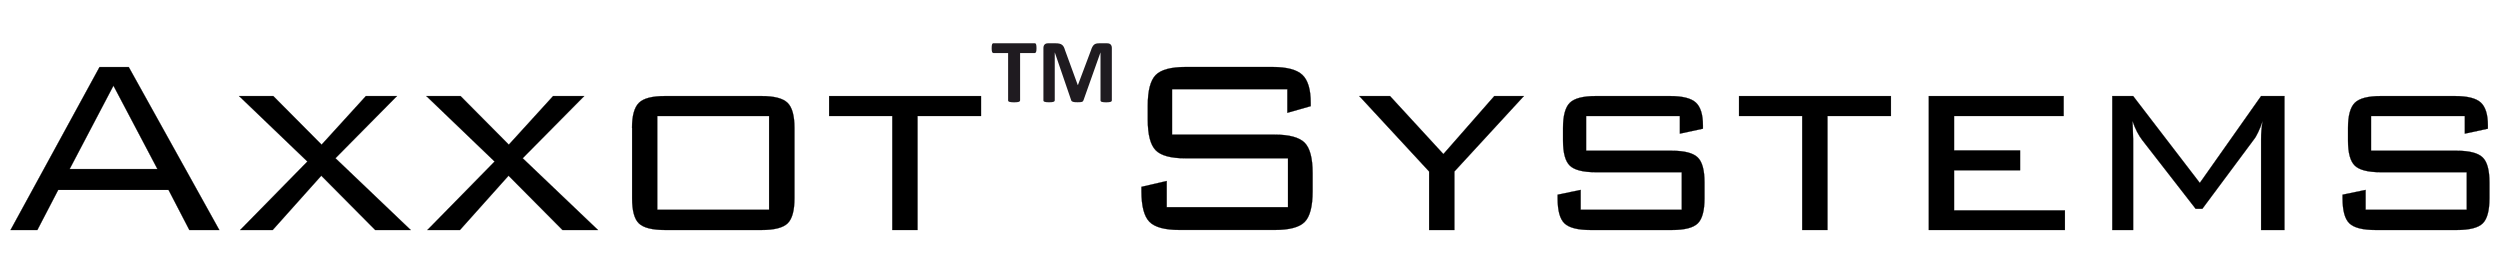
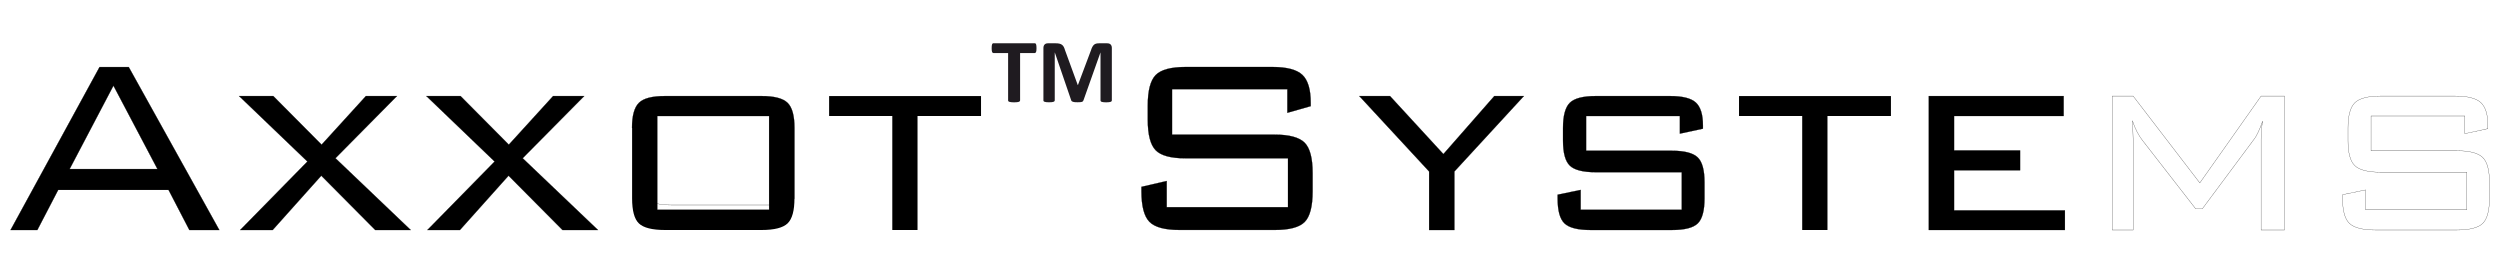
<svg xmlns="http://www.w3.org/2000/svg" id="Layer_1" x="0px" y="0px" viewBox="0 0 5381.6 588.3" style="enable-background:new 0 0 5381.6 588.3;" xml:space="preserve">
  <style type="text/css">	.st0{fill:none;stroke:#000000;stroke-width:0.48;stroke-miterlimit:10;}	.st1{fill:#1F1B20;}</style>
  <g id="Layer_x0020_1">
    <path d="M149.9,363.9h189l-94.7-179.5L149.9,363.9z M22.7,495.1l191.6-350.8h62.8l195,350.8h-64.5l-44.8-86.3H125.3l-44.9,86.3  H22.7z" />
    <polygon id="_x31_" points="517,495.1 661.7,347.7 514.7,206.8 588.3,206.8 692.3,311.4 787.6,206.8 854.5,206.8 722.1,340.6   884.1,495.1 807.7,495.1 691.6,378.2 587,495.1  " />
    <polygon id="_x32_" points="920,495.1 1064.7,347.7 917.8,206.8 991.4,206.8 1095.3,311.4 1190.6,206.8 1257.6,206.8 1125.1,340.6   1287.2,495.1 1210.8,495.1 1094.7,378.2 990.1,495.1  " />
    <path id="_x33_" d="M1414.9,451.6h240.7V249.7h-240.7V451.6z M1360.5,275.3c0-26.4,5-44.4,15-54.1s28.4-14.4,55.8-14.4h208.1  c27.3,0,45.8,4.8,55.8,14.4c10,9.6,15,27.6,15,54.1V427c0,26.4-4.9,44.3-14.7,53.8c-9.9,9.5-28.6,14.3-56,14.3h-208.1  c-27.6,0-46.3-4.8-56.1-14.2s-14.6-27.3-14.6-53.9V275.3z" />
    <polygon id="_x34_" points="1975.1,249.7 1975.1,495.1 1920.8,495.1 1920.8,249.7 1784.8,249.7 1784.8,206.8 2111.8,206.8   2111.8,249.7  " />
    <path id="_x35_" d="M2771.2,191.9H2523v97.9h221c31.3,0,52.7,5.8,64.3,17.2c11.6,11.6,17.3,33.4,17.3,65.5v39.4  c0,32.4-5.7,54.4-17,65.8c-11.3,11.6-32.9,17.3-64.6,17.3h-204.8c-31.7,0-53.4-5.8-64.9-17.5c-11.4-11.7-17.2-33.5-17.2-65.7v-9.6  l54.4-12.6v56.4h261.1V340.8h-220.3c-31.8,0-53.4-5.8-64.7-17.5c-11.2-11.6-16.9-33.4-16.9-65.6v-30.5c0-32.1,5.7-53.9,16.9-65.5  c11.3-11.7,32.9-17.5,64.7-17.5H2739c31.3,0,52.8,5.7,64.7,17.1c11.9,11.3,17.8,31.3,17.8,59.8v7.4l-50.3,14.3L2771.2,191.9  L2771.2,191.9z" />
    <polygon id="_x36_" points="3076.4,495.1 3076.4,369.2 2926.1,206.8 2992.2,206.8 3107.1,331.7 3216.7,206.8 3280.3,206.8   3130.8,369.2 3130.8,495.1  " />
    <path id="_x37_" d="M3616.2,249.7h-201.9v74.8H3599c27.1,0,45.6,4.8,55.4,14.2c9.9,9.4,14.8,27.3,14.8,53.9V427  c0,26.6-4.9,44.5-14.5,53.9c-9.6,9.4-28.2,14.2-55.8,14.2h-175.1c-27.5,0-46.1-4.8-56-14.2c-9.9-9.4-14.8-27.3-14.8-53.9v-7.9  l49.6-10.3v42.8h217.6v-80.9h-185.5c-27.2,0-45.8-4.8-55.5-14.2c-9.7-9.4-14.6-27.3-14.6-53.9v-27.2c0-26.4,4.9-44.4,14.6-54.1  c9.7-9.6,28.3-14.5,55.5-14.5H3595c26.9,0,45.3,4.6,55.5,13.9c10.2,9.4,15.3,25.7,15.3,49.3v7l-49.6,10.7V249.7z" />
    <polygon id="_x38_" points="3933.9,249.7 3933.9,495.1 3879.5,495.1 3879.5,249.7 3743.5,249.7 3743.5,206.8 4070.5,206.8   4070.5,249.7  " />
    <polygon id="_x39_" points="4152,495.1 4152,206.8 4442.3,206.8 4442.3,249.7 4206.4,249.7 4206.4,323.8 4348.5,323.8   4348.5,366.6 4206.4,366.6 4206.4,452.9 4445,452.9 4445,495.1  " />
-     <path id="_x31_0" d="M4590.5,260.3c0,4.2,0.2,10,0.7,17.2c0.5,12,0.7,19.6,0.7,22.9v194.7H4547V206.8h44.9l143.5,187l131.9-187  h50.3v288.3h-50.3V300.4c0-7,0.2-13.9,0.8-20.5c0.6-6.7,1.5-13.1,2.5-19.3c-3.1,9.1-6.2,17.1-9.6,24c-3.3,7-6.3,12.2-9.3,15.8  l-110.9,149.1h-14.3l-114.9-147.8c-4-5.1-7.7-11.1-11.3-17.9C4596.7,277,4593.5,269.1,4590.5,260.3L4590.5,260.3z" />
-     <path id="_x31_1" d="M5305.9,249.7H5104v74.8h184.7c27.1,0,45.6,4.8,55.4,14.2c9.9,9.4,14.8,27.3,14.8,53.9V427  c0,26.6-4.9,44.5-14.5,53.9c-9.6,9.4-28.2,14.2-55.8,14.2h-175.1c-27.5,0-46.1-4.8-56-14.2c-9.9-9.4-14.8-27.3-14.8-53.9v-7.9  l49.6-10.3v42.8H5310v-80.9h-185.5c-27.2,0-45.8-4.8-55.5-14.2c-9.7-9.4-14.6-27.3-14.6-53.9v-27.2c0-26.4,4.9-44.4,14.6-54.1  c9.7-9.6,28.3-14.5,55.5-14.5h160.2c26.9,0,45.3,4.6,55.5,13.9c10.2,9.4,15.3,25.7,15.3,49.3v7l-49.6,10.7V249.7z" />
    <path id="_x31_2" class="st0" d="M149.9,363.9h189l-94.7-179.5L149.9,363.9z M22.7,495.1l191.6-350.8h62.8l195,350.8h-64.5  l-44.8-86.3H125.3l-44.9,86.3H22.7z" />
    <polygon id="_x31_3" class="st0" points="517,495.1 661.7,347.7 514.7,206.8 588.3,206.8 692.3,311.4 787.6,206.8 854.5,206.8   722.1,340.6 884.1,495.1 807.7,495.1 691.6,378.2 587,495.1  " />
    <polygon id="_x31_4" class="st0" points="920,495.1 1064.7,347.7 917.8,206.8 991.4,206.8 1095.3,311.4 1190.6,206.8 1257.6,206.8   1125.1,340.6 1287.2,495.1 1210.8,495.1 1094.7,378.2 990.1,495.1  " />
-     <path id="_x31_5" class="st0" d="M1414.9,451.6h240.7V249.7h-240.7V451.6z M1360.5,275.3c0-26.4,5-44.4,15-54.1  s28.4-14.4,55.8-14.4h208.1c27.3,0,45.8,4.8,55.8,14.4c10,9.6,15,27.6,15,54.1V427c0,26.4-4.9,44.3-14.7,53.8  c-9.9,9.5-28.6,14.3-56,14.3h-208.1c-27.6,0-46.3-4.8-56.1-14.2s-14.6-27.3-14.6-53.9V275.3z" />
-     <polygon id="_x31_6" class="st0" points="1975.1,249.7 1975.1,495.1 1920.8,495.1 1920.8,249.7 1784.8,249.7 1784.8,206.8   2111.8,206.8 2111.8,249.7  " />
+     <path id="_x31_5" class="st0" d="M1414.9,451.6h240.7V249.7h-240.7V451.6z M1360.5,275.3c0-26.4,5-44.4,15-54.1  s28.4-14.4,55.8-14.4h208.1c27.3,0,45.8,4.8,55.8,14.4c10,9.6,15,27.6,15,54.1V427c-9.9,9.5-28.6,14.3-56,14.3h-208.1c-27.6,0-46.3-4.8-56.1-14.2s-14.6-27.3-14.6-53.9V275.3z" />
    <path id="_x31_7" class="st0" d="M2771.2,191.9H2523v97.9h221c31.3,0,52.7,5.8,64.3,17.2c11.6,11.6,17.3,33.4,17.3,65.5v39.4  c0,32.4-5.7,54.4-17,65.8c-11.3,11.6-32.9,17.3-64.6,17.3h-204.8c-31.7,0-53.4-5.8-64.9-17.5c-11.4-11.7-17.2-33.5-17.2-65.7v-9.6  l54.4-12.6v56.4h261.1V340.8h-220.3c-31.8,0-53.4-5.8-64.7-17.5c-11.2-11.6-16.9-33.4-16.9-65.6v-30.5c0-32.1,5.7-53.9,16.9-65.5  c11.3-11.7,32.9-17.5,64.7-17.5H2739c31.3,0,52.8,5.7,64.7,17.1c11.9,11.3,17.8,31.3,17.8,59.8v7.4l-50.3,14.3L2771.2,191.9  L2771.2,191.9z" />
    <polygon id="_x31_8" class="st0" points="3076.4,495.1 3076.4,369.2 2926.1,206.8 2992.2,206.8 3107.1,331.7 3216.7,206.8   3280.3,206.8 3130.8,369.2 3130.8,495.1  " />
    <path id="_x31_9" class="st0" d="M3616.2,249.7h-201.9v74.8H3599c27.1,0,45.6,4.8,55.4,14.2c9.9,9.4,14.8,27.3,14.8,53.9V427  c0,26.6-4.9,44.5-14.5,53.9c-9.6,9.4-28.2,14.2-55.8,14.2h-175.1c-27.5,0-46.1-4.8-56-14.2c-9.9-9.4-14.8-27.3-14.8-53.9v-7.9  l49.6-10.3v42.8h217.6v-80.9h-185.5c-27.2,0-45.8-4.8-55.5-14.2c-9.7-9.4-14.6-27.3-14.6-53.9v-27.2c0-26.4,4.9-44.4,14.6-54.1  c9.7-9.6,28.3-14.5,55.5-14.5H3595c26.9,0,45.3,4.6,55.5,13.9c10.2,9.4,15.3,25.7,15.3,49.3v7l-49.6,10.7V249.7z" />
-     <polygon id="_x32_0" class="st0" points="3933.9,249.7 3933.9,495.1 3879.5,495.1 3879.5,249.7 3743.5,249.7 3743.5,206.8   4070.5,206.8 4070.5,249.7  " />
    <polygon id="_x32_1" class="st0" points="4152,495.1 4152,206.8 4442.3,206.8 4442.3,249.7 4206.4,249.7 4206.4,323.8   4348.5,323.8 4348.5,366.6 4206.4,366.6 4206.4,452.9 4445,452.9 4445,495.1  " />
    <path id="_x32_2" class="st0" d="M4590.5,260.3c0,4.2,0.2,10,0.7,17.2c0.5,12,0.7,19.6,0.7,22.9v194.7H4547V206.8h44.9l143.5,187  l131.9-187h50.3v288.3h-50.3V300.4c0-7,0.2-13.9,0.8-20.5c0.6-6.7,1.5-13.1,2.5-19.3c-3.1,9.1-6.2,17.1-9.6,24  c-3.3,7-6.3,12.2-9.3,15.8l-110.9,149.1h-14.3l-114.9-147.8c-4-5.1-7.7-11.1-11.3-17.9C4596.7,277,4593.5,269.1,4590.5,260.3  L4590.5,260.3z" />
    <path id="_x32_3" class="st0" d="M5305.9,249.7H5104v74.8h184.7c27.1,0,45.6,4.8,55.4,14.2c9.9,9.4,14.8,27.3,14.8,53.9V427  c0,26.6-4.9,44.5-14.5,53.9c-9.6,9.4-28.2,14.2-55.8,14.2h-175.1c-27.5,0-46.1-4.8-56-14.2c-9.9-9.4-14.8-27.3-14.8-53.9v-7.9  l49.6-10.3v42.8H5310v-80.9h-185.5c-27.2,0-45.8-4.8-55.5-14.2c-9.7-9.4-14.6-27.3-14.6-53.9v-27.2c0-26.4,4.9-44.4,14.6-54.1  c9.7-9.6,28.3-14.5,55.5-14.5h160.2c26.9,0,45.3,4.6,55.5,13.9c10.2,9.4,15.3,25.7,15.3,49.3v7l-49.6,10.7V249.7z" />
    <path class="st1" d="M2231.2,103.7c0,1.9-0.1,3.5-0.2,4.9c-0.2,1.3-0.4,2.4-0.7,3.2c-0.3,0.8-0.7,1.4-1.2,1.8  c-0.5,0.4-1,0.6-1.6,0.6h-31.6v101.9c0,0.6-0.2,1.2-0.6,1.8c-0.4,0.5-1.1,0.9-2.1,1.3c-1,0.3-2.3,0.6-4,0.8  c-1.7,0.2-3.7,0.3-6.2,0.3c-2.5,0-4.5-0.1-6.2-0.3c-1.7-0.2-3-0.5-4-0.8c-1-0.3-1.7-0.8-2.1-1.3c-0.4-0.5-0.6-1.1-0.6-1.8V114.2  h-31.6c-0.6,0-1.2-0.2-1.7-0.6c-0.4-0.4-0.8-1-1.2-1.8c-0.3-0.8-0.6-1.9-0.7-3.2c-0.2-1.4-0.2-3-0.2-4.9c0-1.9,0.1-3.6,0.2-5  c0.2-1.4,0.4-2.5,0.7-3.3c0.3-0.8,0.7-1.4,1.2-1.8c0.5-0.4,1-0.5,1.7-0.5h89c0.6,0,1.1,0.2,1.6,0.5c0.5,0.4,0.9,0.9,1.2,1.8  c0.3,0.8,0.6,1.9,0.7,3.3C2231.1,100.1,2231.2,101.8,2231.2,103.7L2231.2,103.7z" />
    <path id="_x31__1_" class="st1" d="M2393.4,216.1c0,0.6-0.2,1.2-0.5,1.8c-0.4,0.5-1,0.9-2,1.3c-0.9,0.3-2.2,0.6-3.8,0.8  c-1.6,0.2-3.6,0.3-6,0.3c-2.4,0-4.3-0.1-5.9-0.3c-1.6-0.2-2.8-0.5-3.7-0.8c-0.9-0.3-1.6-0.8-1.9-1.3c-0.4-0.5-0.6-1.1-0.6-1.8  V113.2h-0.2L2332.3,216c-0.3,0.8-0.7,1.5-1.3,2.1c-0.6,0.6-1.4,1-2.4,1.3c-1,0.3-2.3,0.5-3.8,0.6c-1.6,0.1-3.5,0.1-5.7,0.1  c-2.2,0-4.1-0.1-5.7-0.2c-1.6-0.2-2.9-0.4-3.9-0.8c-1-0.4-1.8-0.8-2.4-1.3c-0.6-0.5-1-1.2-1.2-1.9l-35.2-102.8h-0.2v102.9  c0,0.6-0.2,1.2-0.5,1.8c-0.4,0.5-1,0.9-2,1.3c-1,0.3-2.3,0.6-3.8,0.8s-3.5,0.3-5.9,0.3c-2.4,0-4.3-0.1-5.9-0.3  c-1.6-0.2-2.8-0.5-3.8-0.8c-0.9-0.3-1.6-0.8-2-1.3c-0.4-0.5-0.5-1.1-0.5-1.8V103.4c0-3.3,0.9-5.9,2.6-7.6c1.8-1.8,4.1-2.6,7.1-2.6  h16.8c3,0,5.6,0.2,7.7,0.7c2.2,0.5,4,1.3,5.6,2.4c1.5,1.1,2.9,2.6,3.9,4.5c1,1.9,2,4.2,2.7,6.9L2320,183h0.4l28.2-75.1  c0.8-2.7,1.8-5,2.8-6.9c1-1.9,2.2-3.4,3.5-4.6c1.3-1.2,2.9-2,4.7-2.5c1.8-0.5,4-0.7,6.4-0.7h17.3c1.8,0,3.3,0.2,4.5,0.7  c1.3,0.4,2.3,1.1,3.1,2c0.8,0.9,1.4,1.9,1.9,3.2c0.4,1.3,0.6,2.7,0.6,4.4L2393.4,216.1L2393.4,216.1z" />
  </g>
</svg>